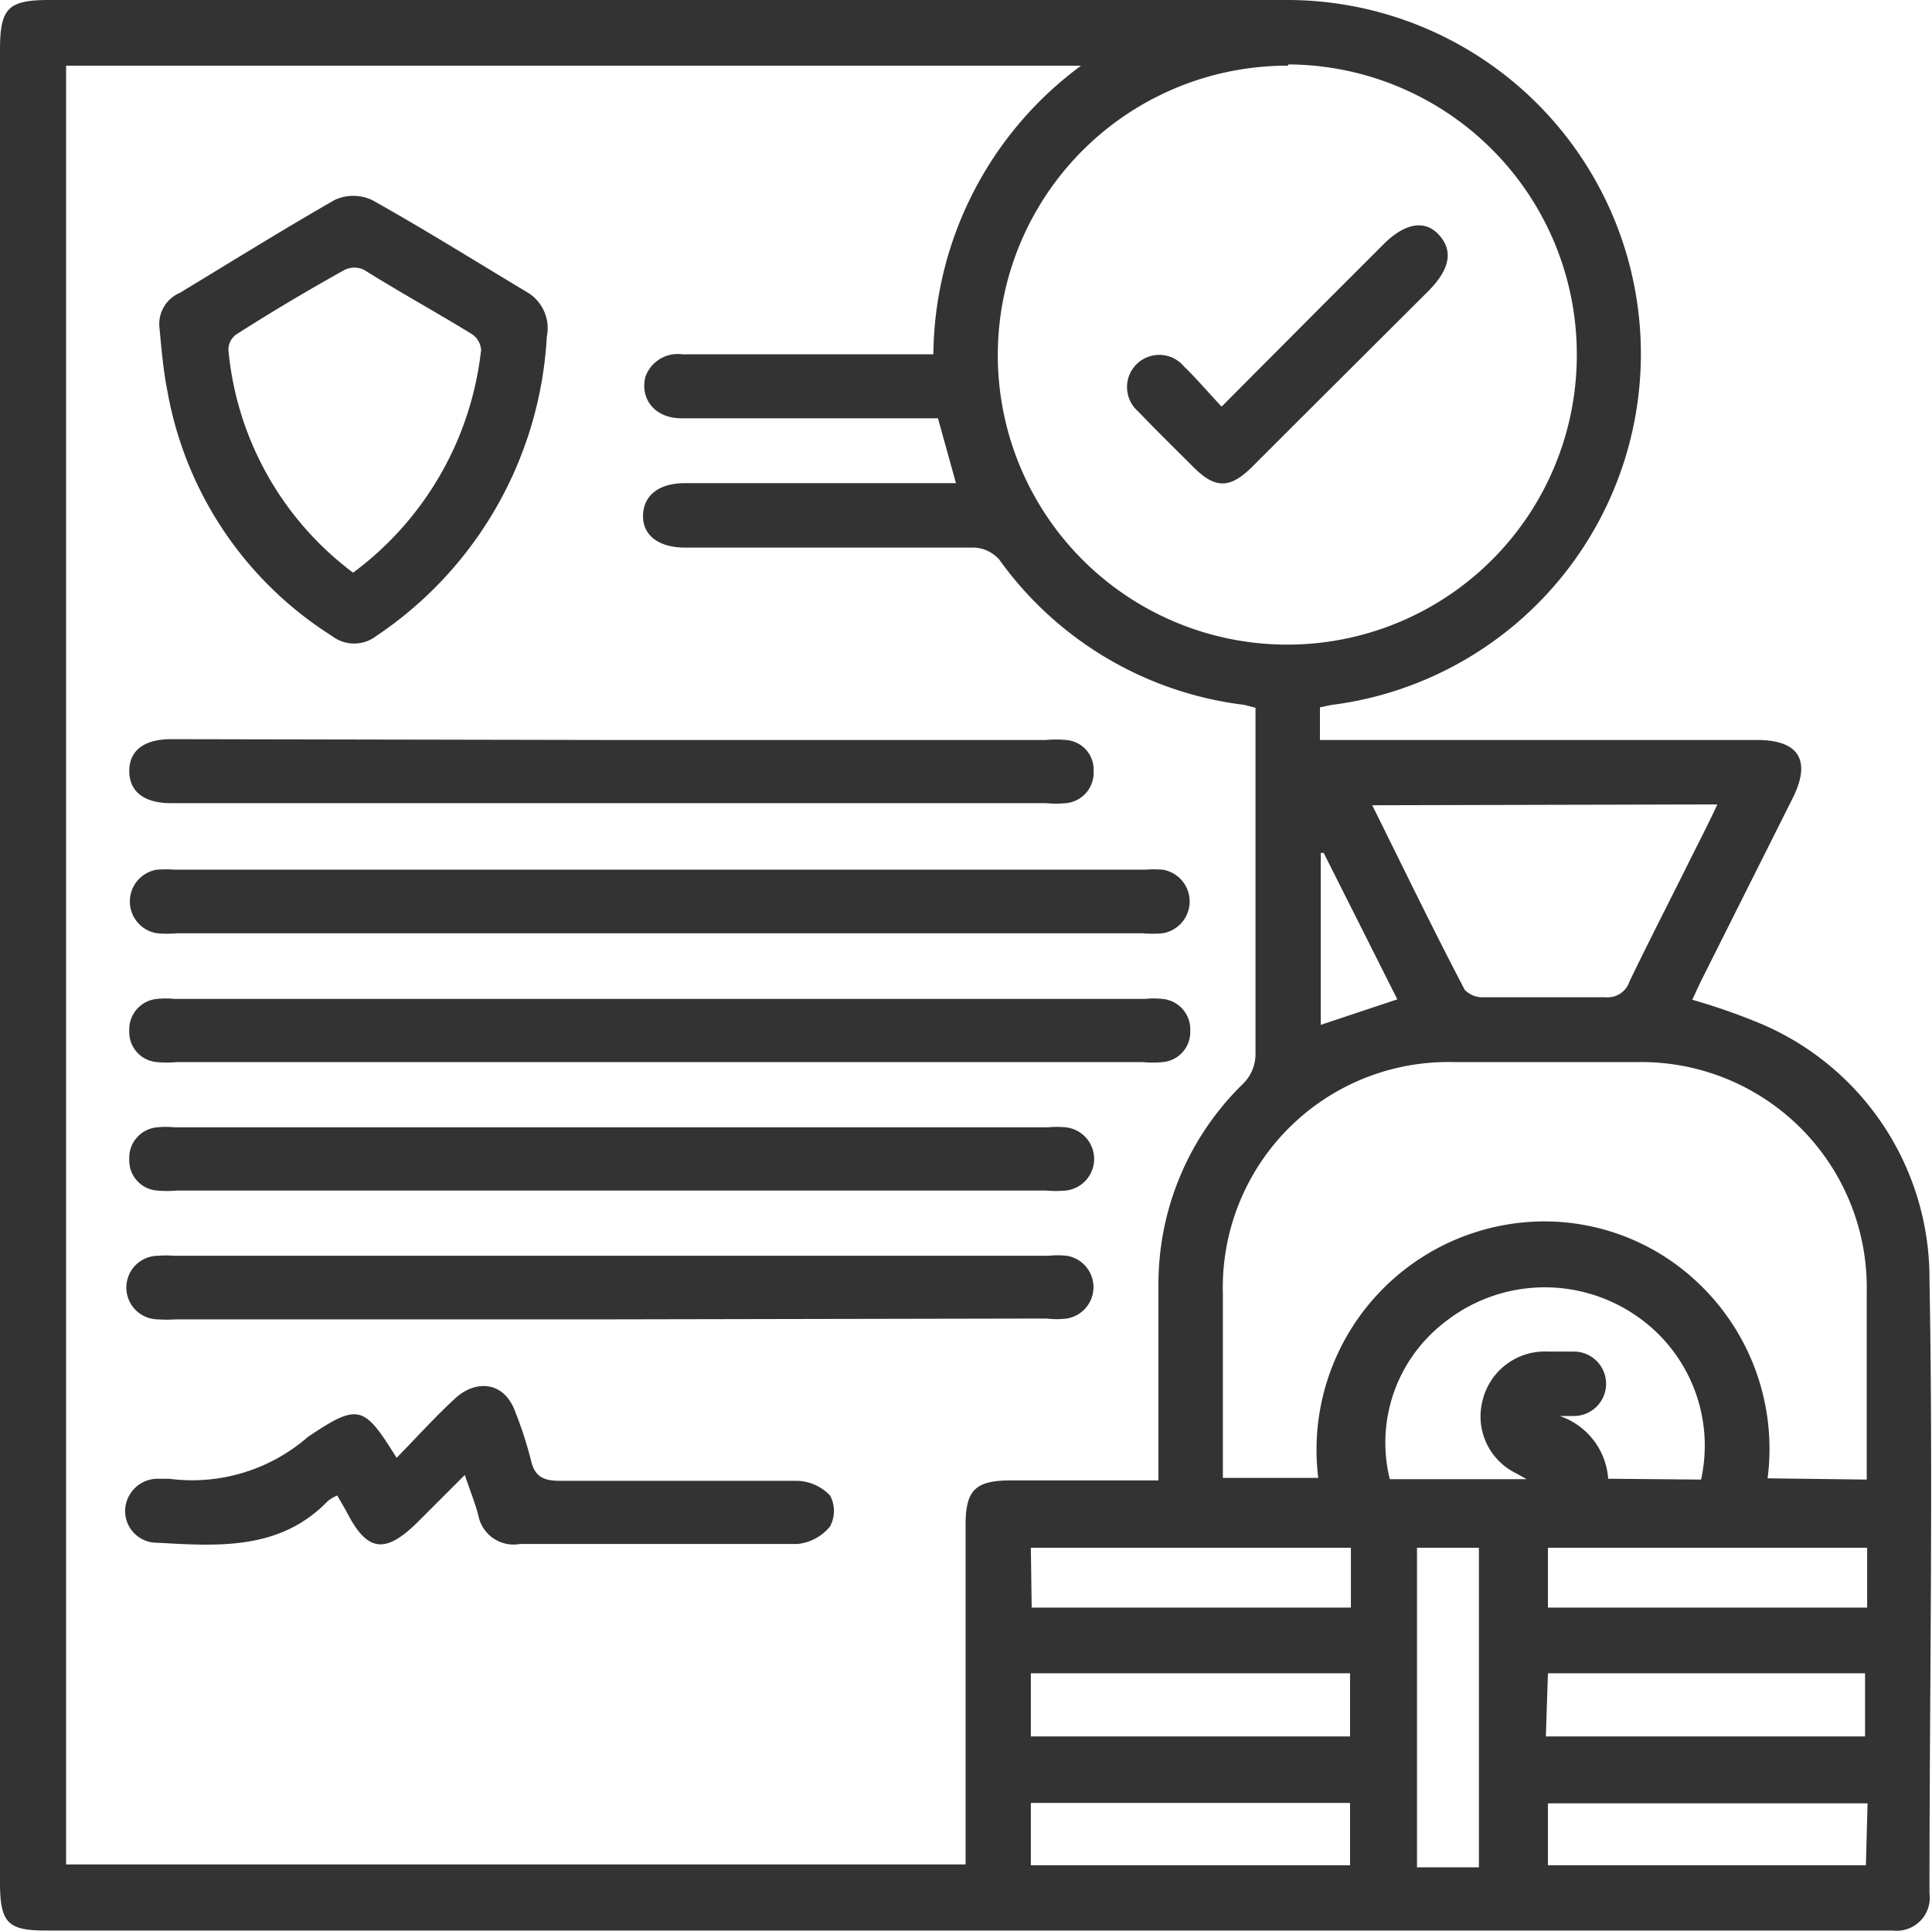
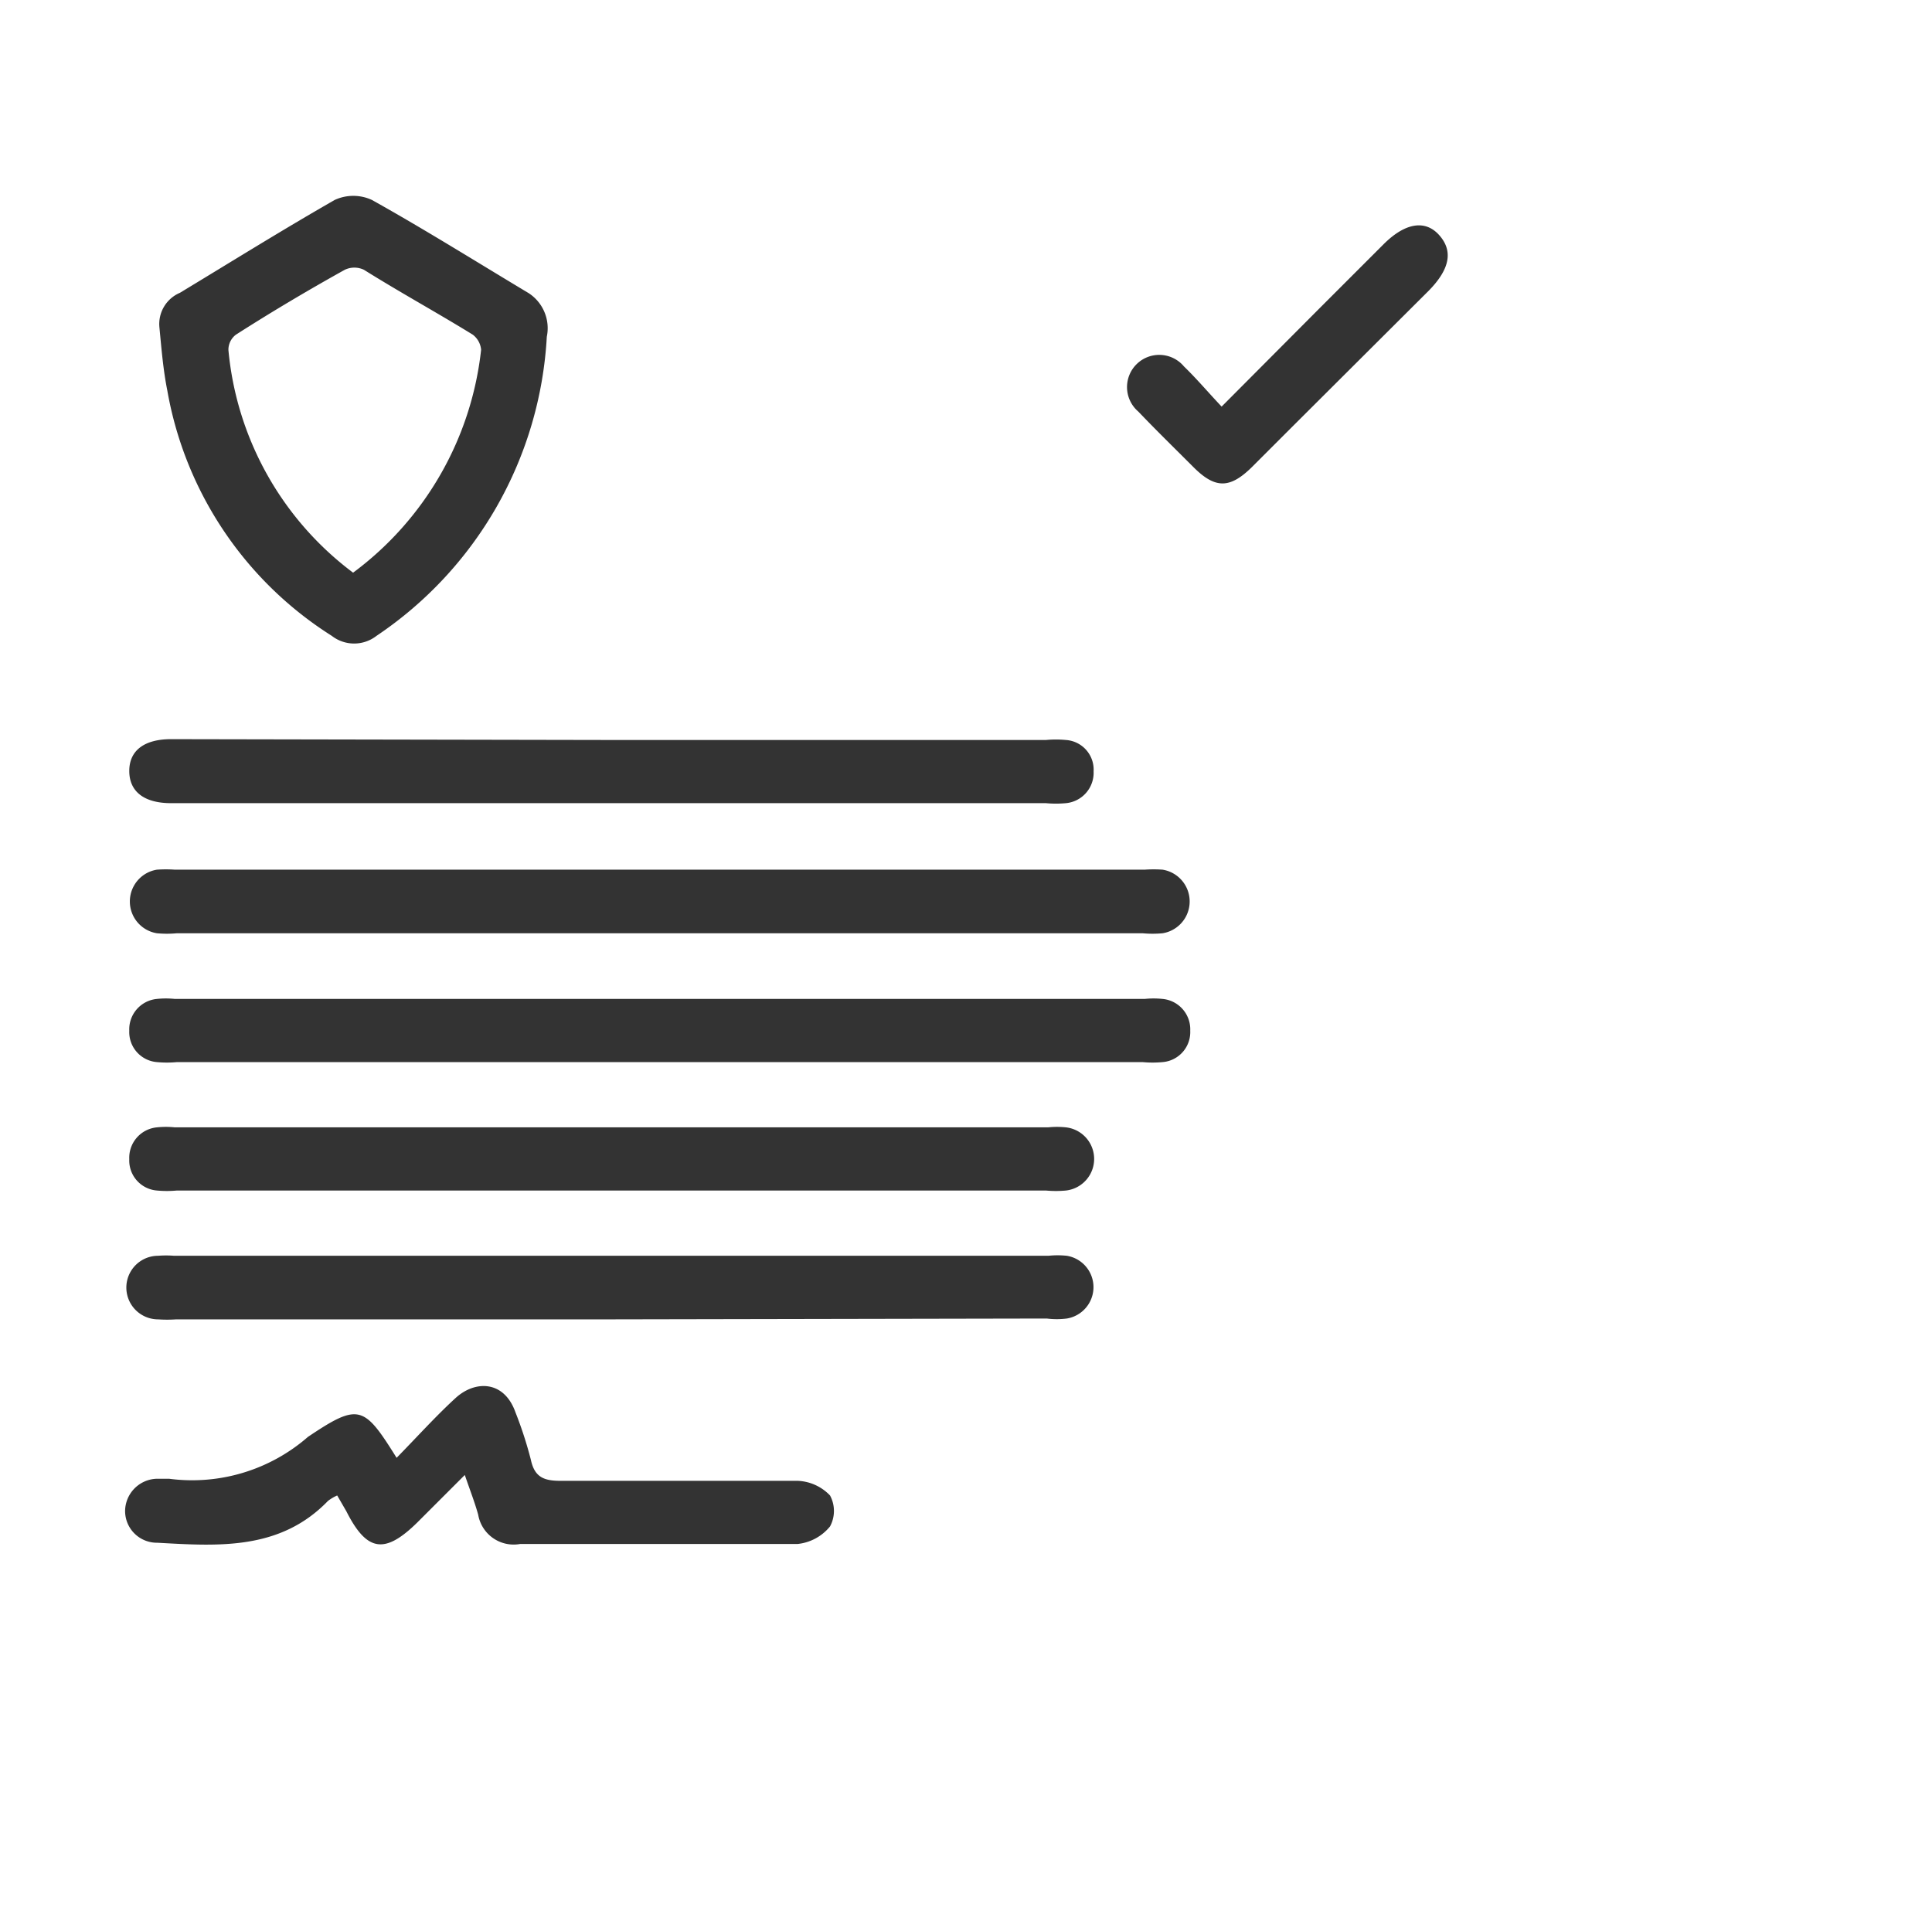
<svg xmlns="http://www.w3.org/2000/svg" viewBox="0 0 46.18 46.16">
  <defs>
    <style>.cls-1{fill:#333}</style>
  </defs>
  <g id="Layer_2" data-name="Layer 2">
    <g id="Layer_1-2" data-name="Layer 1">
-       <path class="cls-1" d="M31.55 16.91v.78H42c1 0 1.3.49.85 1.39l-2.17 4.33c-.08.16-.15.32-.23.49a14.7 14.7 0 0 1 1.46.5 6.61 6.61 0 0 1 4.21 6.19c.09 4.89 0 9.78 0 14.67a.79.79 0 0 1-.88.89H1.18C.2 46.16 0 46 0 45V1.19C0 .2.19 0 1.17 0h29.52a8.46 8.46 0 0 1 1.23 16.84c-.11.01-.22.04-.37.07zM25.84 1.57H1.58v43h21.5v-8.11c0-.84.23-1.07 1.09-1.07h3.52v-4.67a6.68 6.68 0 0 1 2-4.79 1 1 0 0 0 .32-.75v-8.26l-.27-.07a8.46 8.46 0 0 1-5.86-3.48.87.87 0 0 0-.58-.28h-6.93c-.61 0-1-.28-1-.75s.35-.79 1-.79h6.48L22.42 10h-6.13c-.65 0-1-.48-.86-1a.82.82 0 0 1 .88-.53h6a8.67 8.67 0 0 1 3.53-6.9zm4.95 0a6.92 6.92 0 1 0 6.9 6.87 6.93 6.93 0 0 0-6.9-6.9zm13.83 33.8v-4.51a5.39 5.39 0 0 0-5.49-5.47h-4.37a5.39 5.39 0 0 0-5.53 5.53v4.41h2.28a5.46 5.46 0 0 1 5.27-6.13 5.33 5.33 0 0 1 3.8 1.46 5.46 5.46 0 0 1 1.67 4.68zM32.8 19.25c.75 1.51 1.47 3 2.21 4.41a.58.58 0 0 0 .44.18h2.92a.55.55 0 0 0 .58-.38c.43-.89.88-1.77 1.32-2.65.25-.51.51-1 .78-1.58zm7.86 16.12a3.76 3.76 0 0 0-1.6-3.95 3.85 3.85 0 0 0-4.53.19 3.63 3.63 0 0 0-1.31 3.75h3.27l-.27-.15a1.51 1.51 0 0 1-.78-1.74A1.53 1.53 0 0 1 37 32.31h.62a.77.77 0 1 1 0 1.54h-.34a1.71 1.71 0 0 1 1.16 1.5zm-16 3.06h7.63V37h-7.65zM33.87 37v7.64h1.48V37zM37 38.43h7.63V37H37zm-12.36 3.08h7.63V40h-7.63zm12.31 0h7.63V40H37zm-12.31 3.08h7.63V43.1h-7.63zm20-1.48H37v1.48h7.6zm-13-22.72h-.07v4.11l1.83-.61z" />
      <path class="cls-1" d="M13.07 8.05A9.22 9.22 0 0 1 9 15.2a.87.87 0 0 1-1.07 0A8.72 8.72 0 0 1 4 9.34c-.1-.5-.14-1-.19-1.52A.81.81 0 0 1 4.3 7C5.54 6.25 6.76 5.49 8 4.78a1.06 1.06 0 0 1 .89 0c1.27.71 2.5 1.48 3.75 2.23a1 1 0 0 1 .43 1.04zm-4.63 5.64a7.67 7.67 0 0 0 3.06-5.33.51.51 0 0 0-.2-.36c-.86-.53-1.72-1-2.6-1.55a.53.53 0 0 0-.46 0c-.88.49-1.74 1-2.6 1.55a.45.45 0 0 0-.18.37 7.51 7.51 0 0 0 2.98 5.32zm7.33 8.62H4.23a2.57 2.57 0 0 1-.48 0 .77.77 0 0 1 0-1.52 3.09 3.09 0 0 1 .43 0h23.18a3.09 3.09 0 0 1 .43 0 .77.77 0 0 1 0 1.52 2.57 2.57 0 0 1-.48 0zm0 3.08H4.23a2.57 2.57 0 0 1-.48 0 .72.72 0 0 1-.66-.75.73.73 0 0 1 .66-.76 2.06 2.06 0 0 1 .43 0h23.18a2.06 2.06 0 0 1 .43 0 .73.73 0 0 1 .66.76.72.72 0 0 1-.66.75 2.57 2.57 0 0 1-.48 0zm-1.11-7.7H25a2.54 2.54 0 0 1 .48 0 .71.71 0 0 1 .66.75.73.73 0 0 1-.66.76 2.57 2.57 0 0 1-.48 0H4.09c-.65 0-1-.28-1-.77s.36-.76 1-.76zm-.04 10.77H4.23a2.57 2.57 0 0 1-.48 0 .72.72 0 0 1-.66-.75.73.73 0 0 1 .66-.76 2.06 2.06 0 0 1 .43 0h20.87a2.06 2.06 0 0 1 .43 0 .76.76 0 0 1 0 1.51 2.55 2.55 0 0 1-.48 0zm-.02 3.08H4.21a3.09 3.09 0 0 1-.43 0 .76.76 0 0 1 0-1.52 2.38 2.38 0 0 1 .38 0h20.9a2.13 2.13 0 0 1 .44 0 .76.76 0 0 1 0 1.5 1.91 1.91 0 0 1-.48 0zm-5.12 3.31c.49-.5.94-1 1.41-1.43s1.16-.42 1.43.34a9.46 9.46 0 0 1 .37 1.14c.09.42.32.5.71.5h5.67a1.13 1.13 0 0 1 .77.35.78.78 0 0 1 0 .74 1.15 1.15 0 0 1-.78.42h-6.63a.86.86 0 0 1-1-.7c-.08-.29-.19-.57-.32-.95l-1.13 1.13c-.78.77-1.21.71-1.7-.26l-.22-.38a1.06 1.06 0 0 0-.22.13c-1.15 1.19-2.63 1.08-4.08 1a.76.76 0 0 1-.77-.76.78.78 0 0 1 .77-.77h.28a4.21 4.21 0 0 0 3.32-1c1.22-.82 1.34-.75 2.12.5zM29.2 9.72l2.31-2.32 1.56-1.56c.52-.52 1-.59 1.33-.22s.27.8-.25 1.33l-3.23 3.22-1 1c-.52.51-.87.52-1.39 0s-.89-.88-1.32-1.33a.77.77 0 1 1 1.09-1.08c.3.29.57.61.9.96z" />
    </g>
  </g>
</svg>